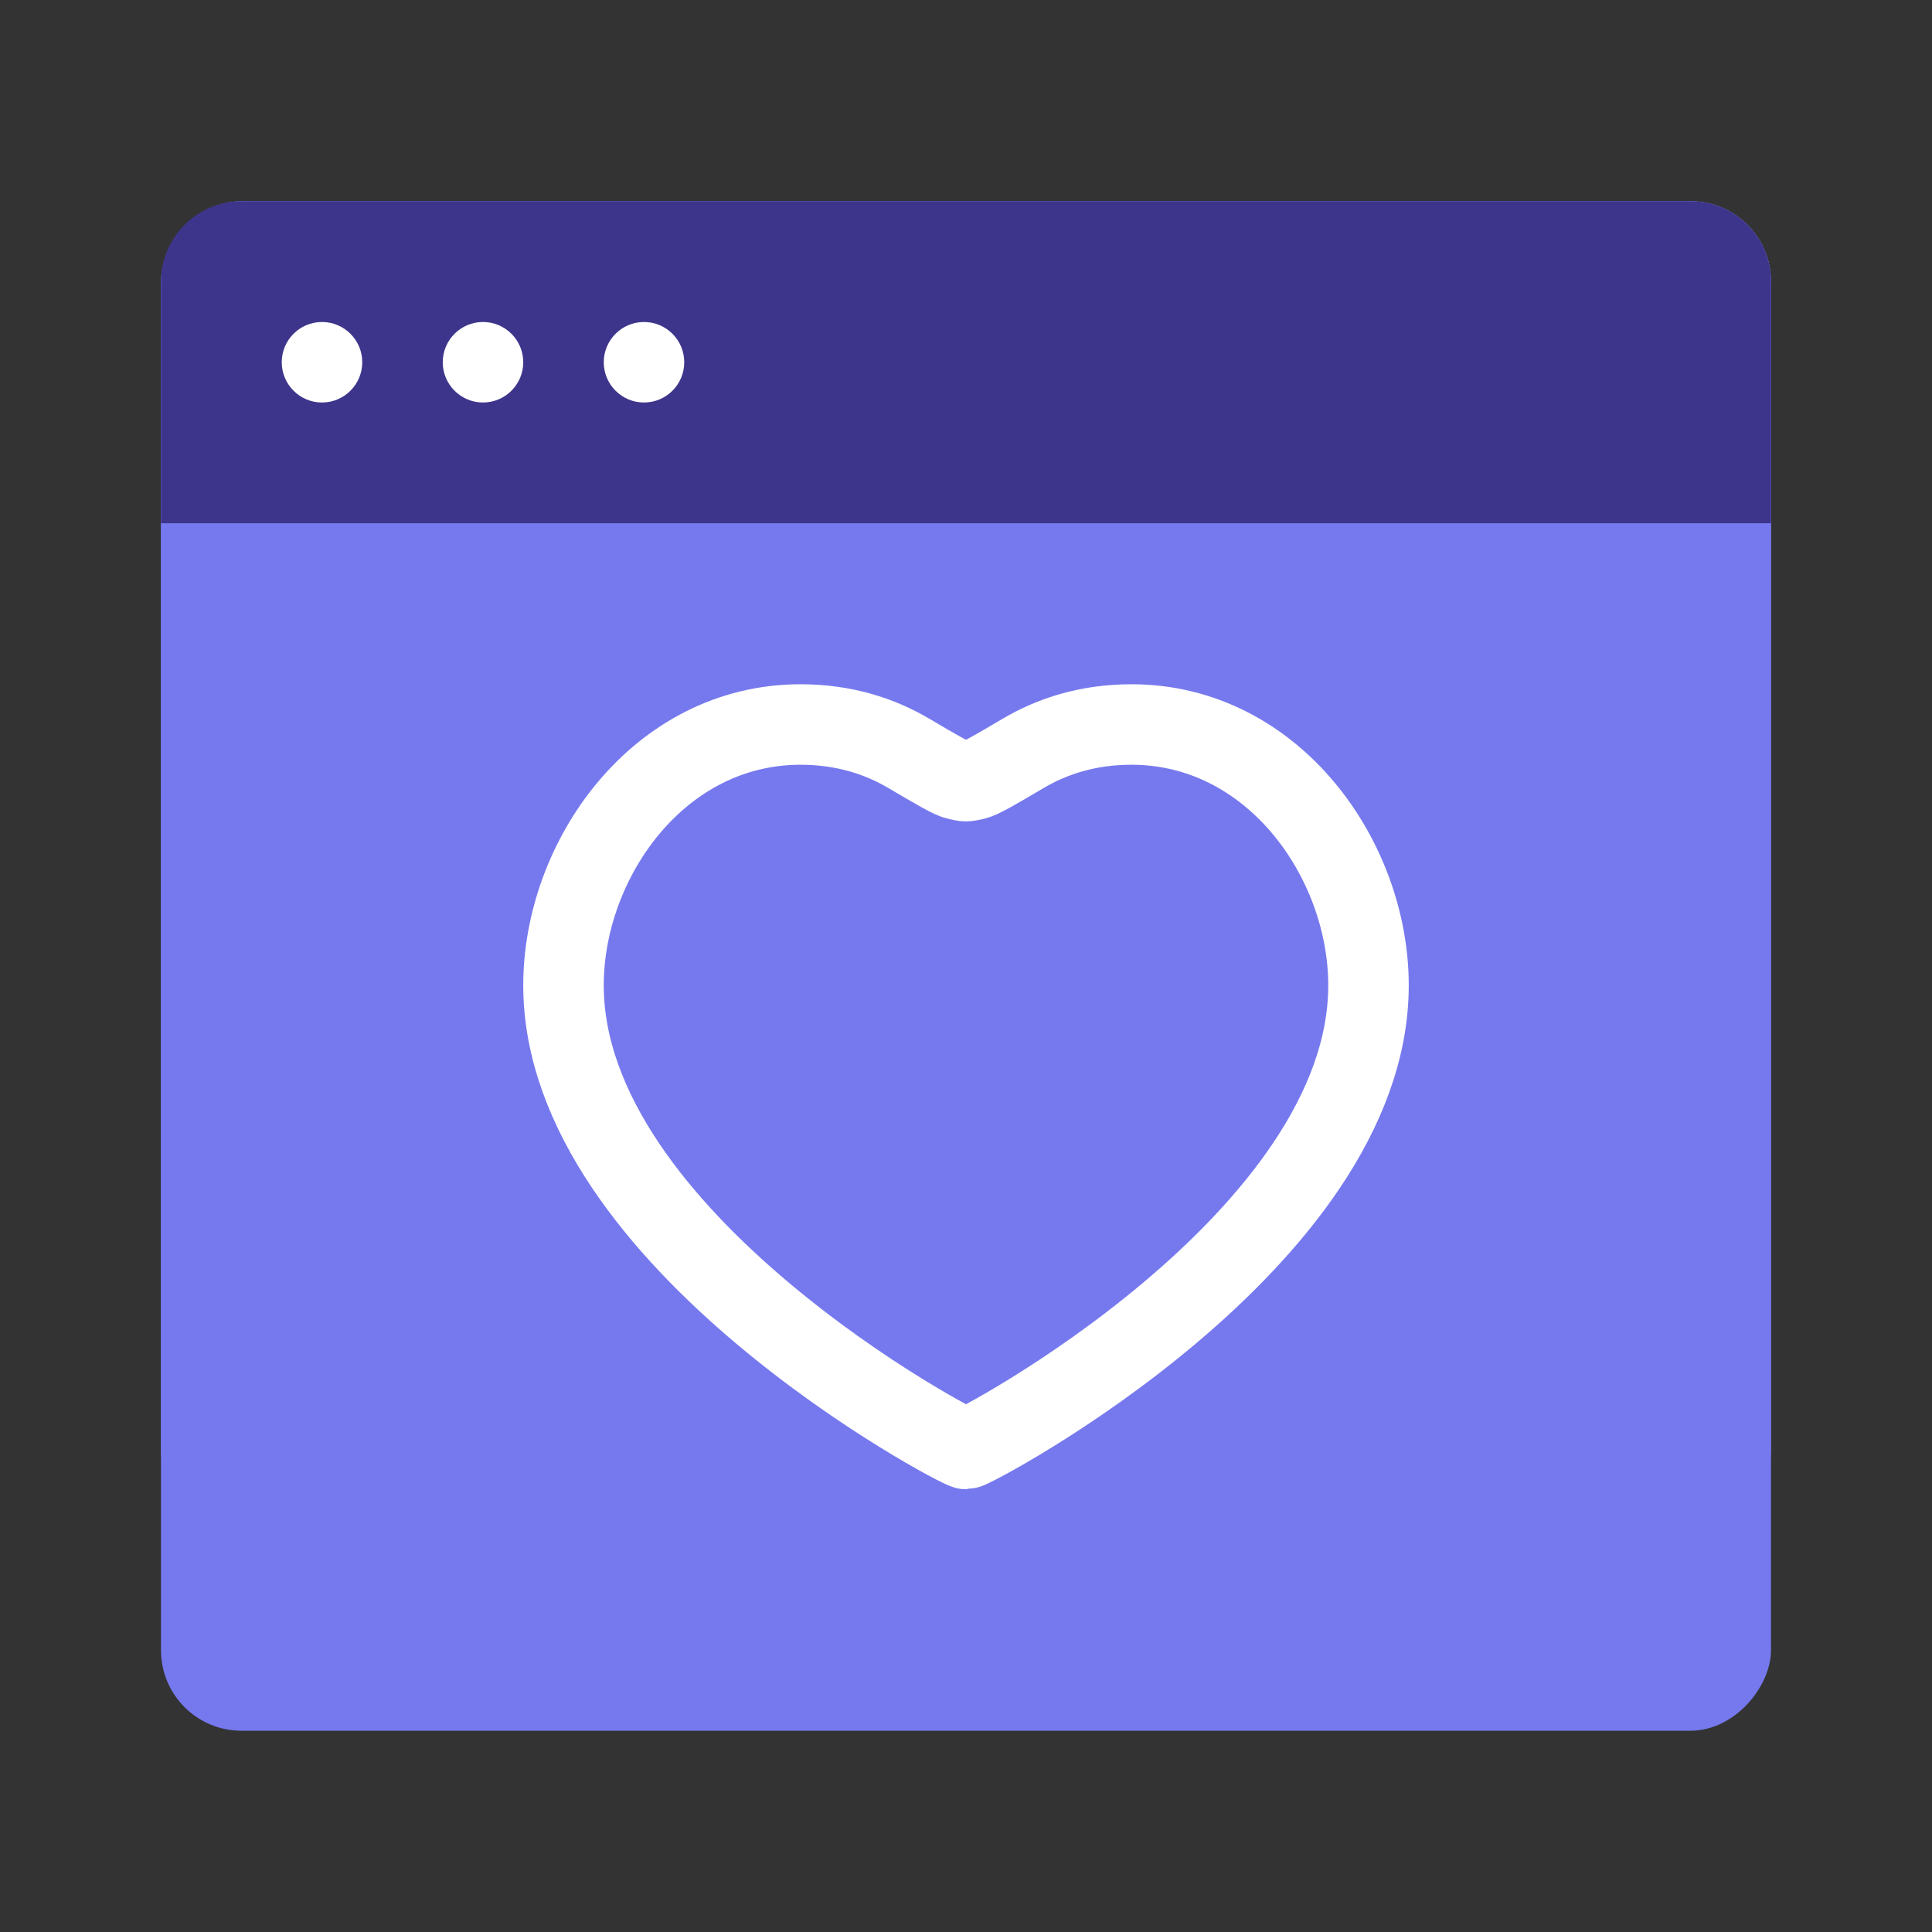
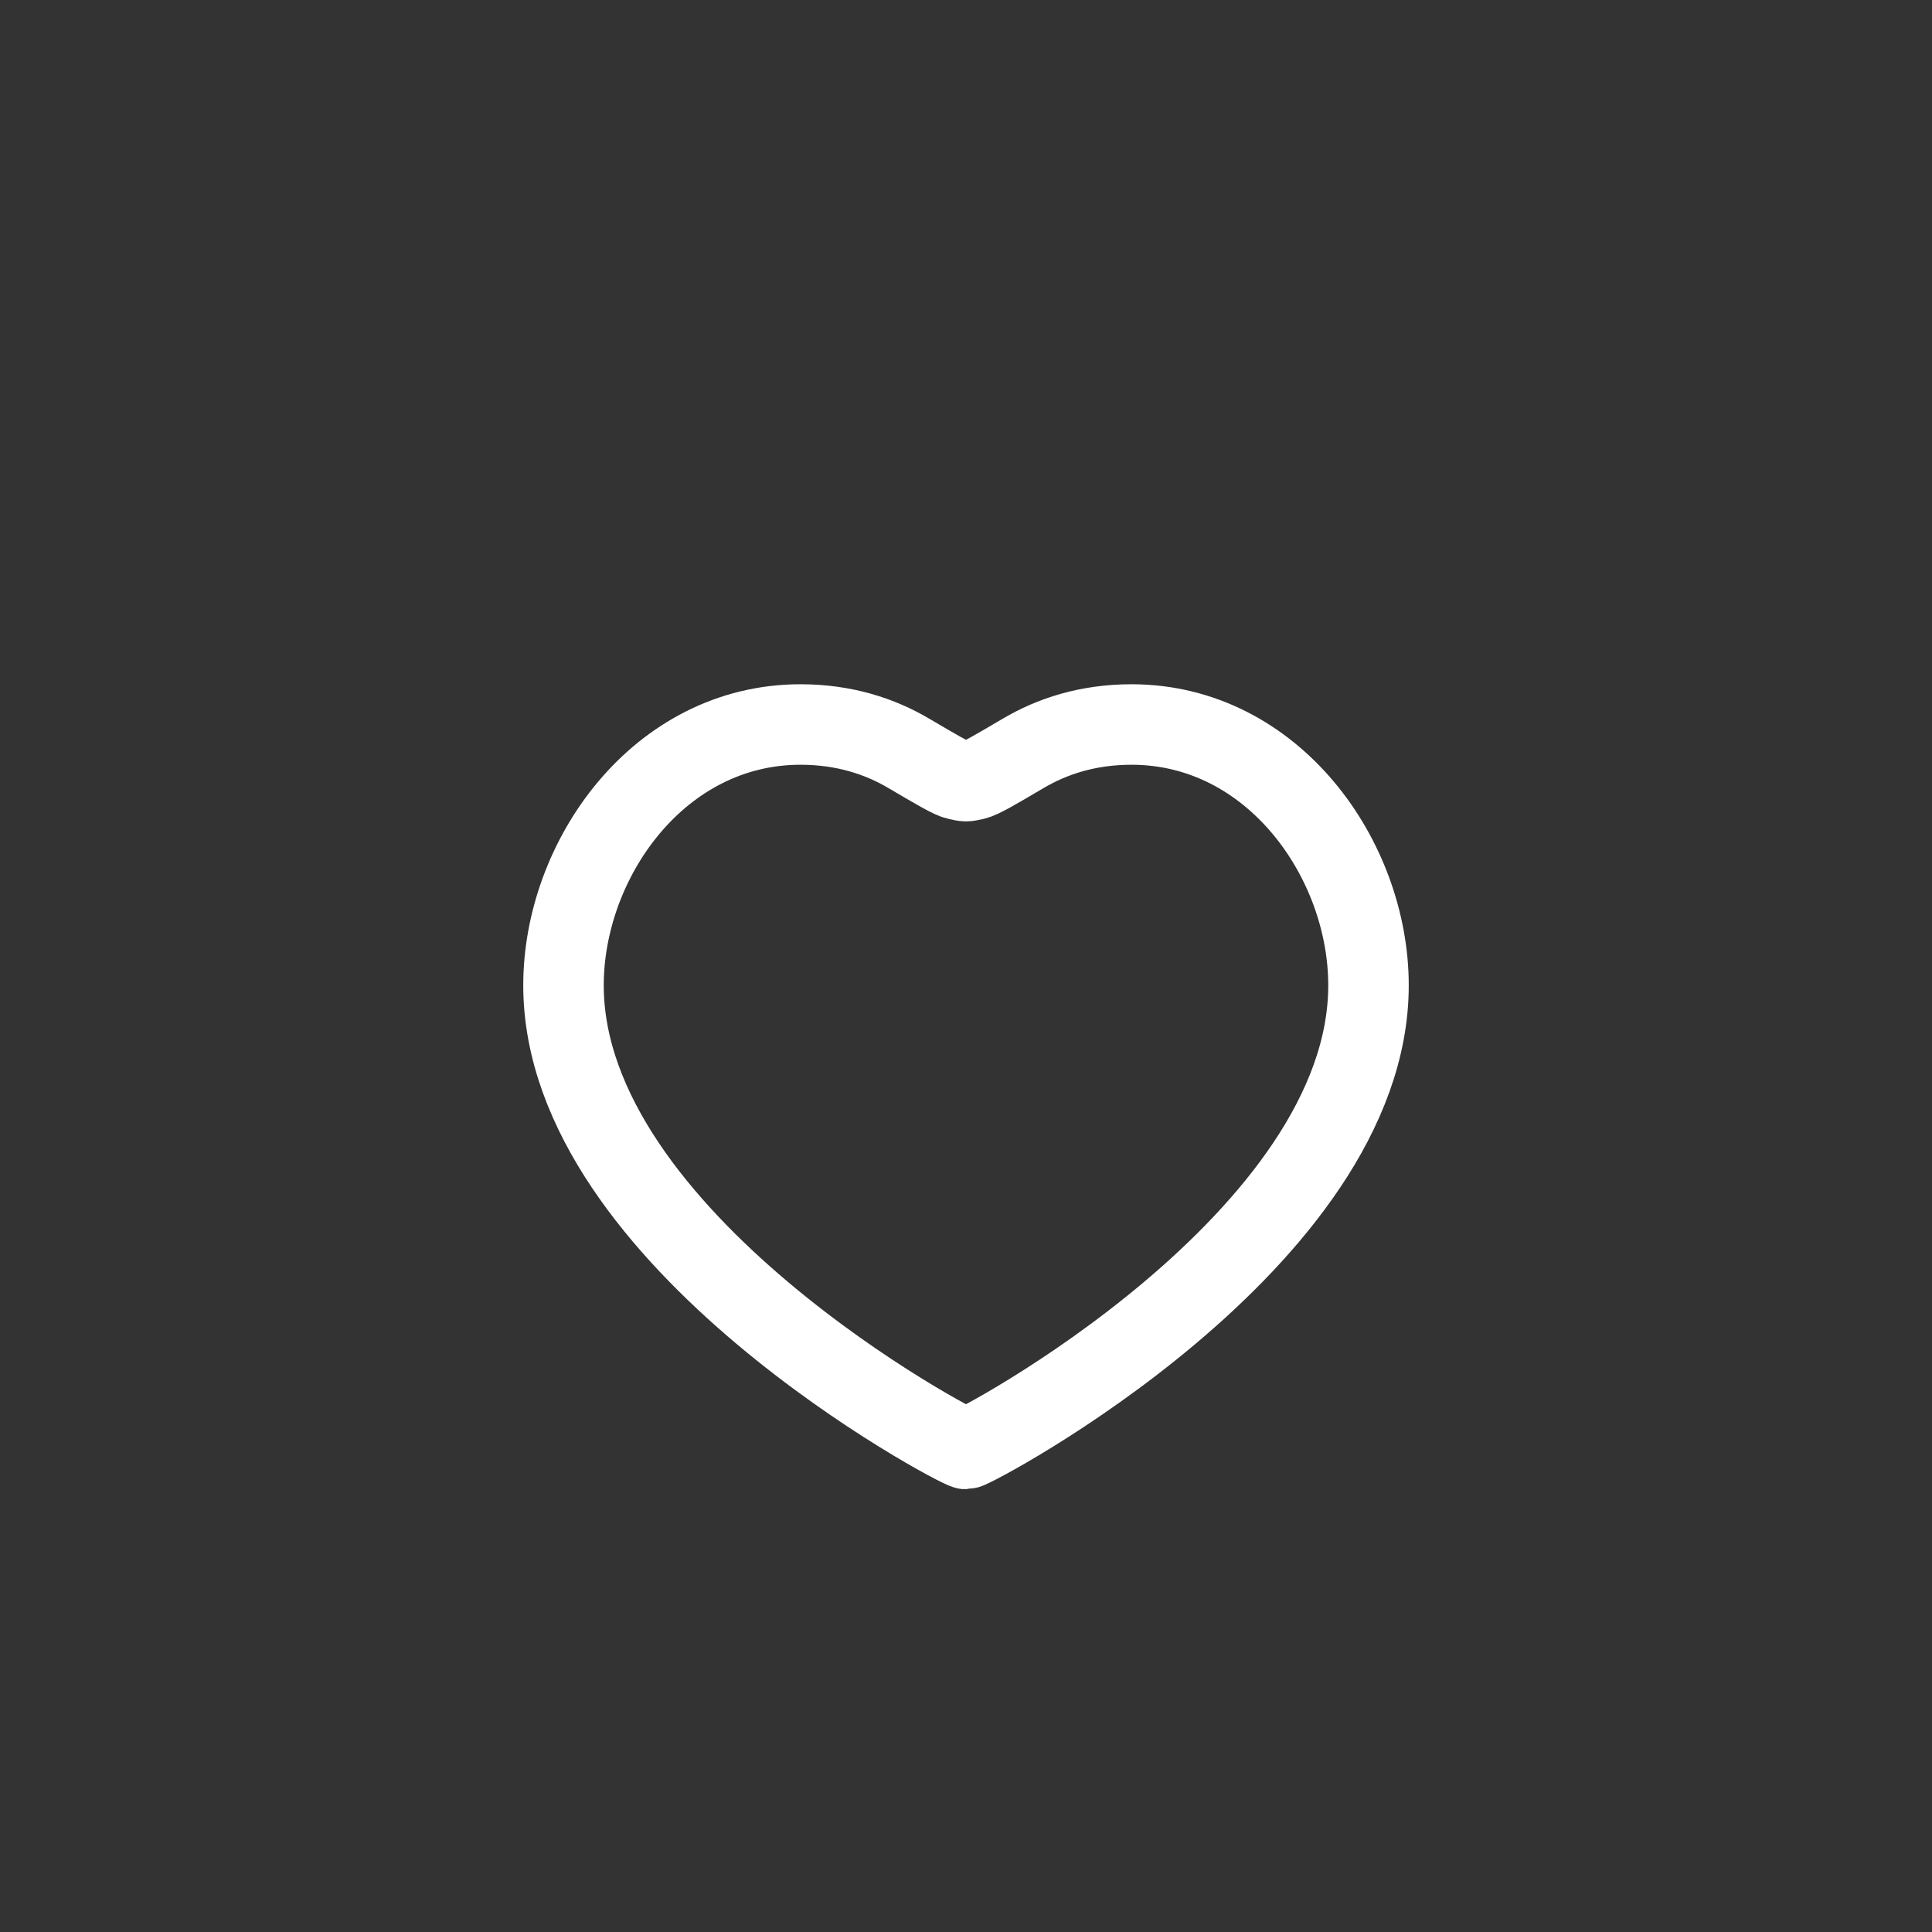
<svg xmlns="http://www.w3.org/2000/svg" width="48" height="48" viewBox="0 0 48 48" fill="none">
  <rect x="0" y="0" width="48" height="48" fill="#333333" stroke="none" />
-   <rect width="40" height="33" rx="2" transform="matrix(1 0 0 -1 4 38)" fill="#7679EE" />
-   <rect width="40" height="38" rx="2" transform="matrix(1 0 0 -1 4 43)" fill="#7679EE" />
  <path d="M28.111 18C31.633 18 34 21.352 34 24.48C34 30.814 24.178 36 24 36C23.822 36 14 30.814 14 24.48C14 21.352 16.367 18 19.889 18C20.98 18 21.868 18.298 22.574 18.714C23.279 19.129 23.631 19.337 23.789 19.371C24.017 19.42 23.983 19.42 24.211 19.371C24.369 19.337 24.721 19.129 25.426 18.714C26.132 18.298 27.02 18 28.111 18Z" stroke="white" stroke-width="2" stroke-linecap="round" stroke-linejoin="round" />
-   <path d="M4 13H44V7C44 5.895 43.105 5 42 5H6C4.895 5 4 5.895 4 7V13Z" fill="#3D358B" />
-   <path fill-rule="evenodd" clip-rule="evenodd" d="M8 10C8.552 10 9 9.552 9 9C9 8.448 8.552 8 8 8C7.448 8 7 8.448 7 9C7 9.552 7.448 10 8 10ZM13 9C13 9.552 12.552 10 12 10C11.448 10 11 9.552 11 9C11 8.448 11.448 8 12 8C12.552 8 13 8.448 13 9ZM17 9C17 9.552 16.552 10 16 10C15.448 10 15 9.552 15 9C15 8.448 15.448 8 16 8C16.552 8 17 8.448 17 9Z" fill="white" />
</svg>